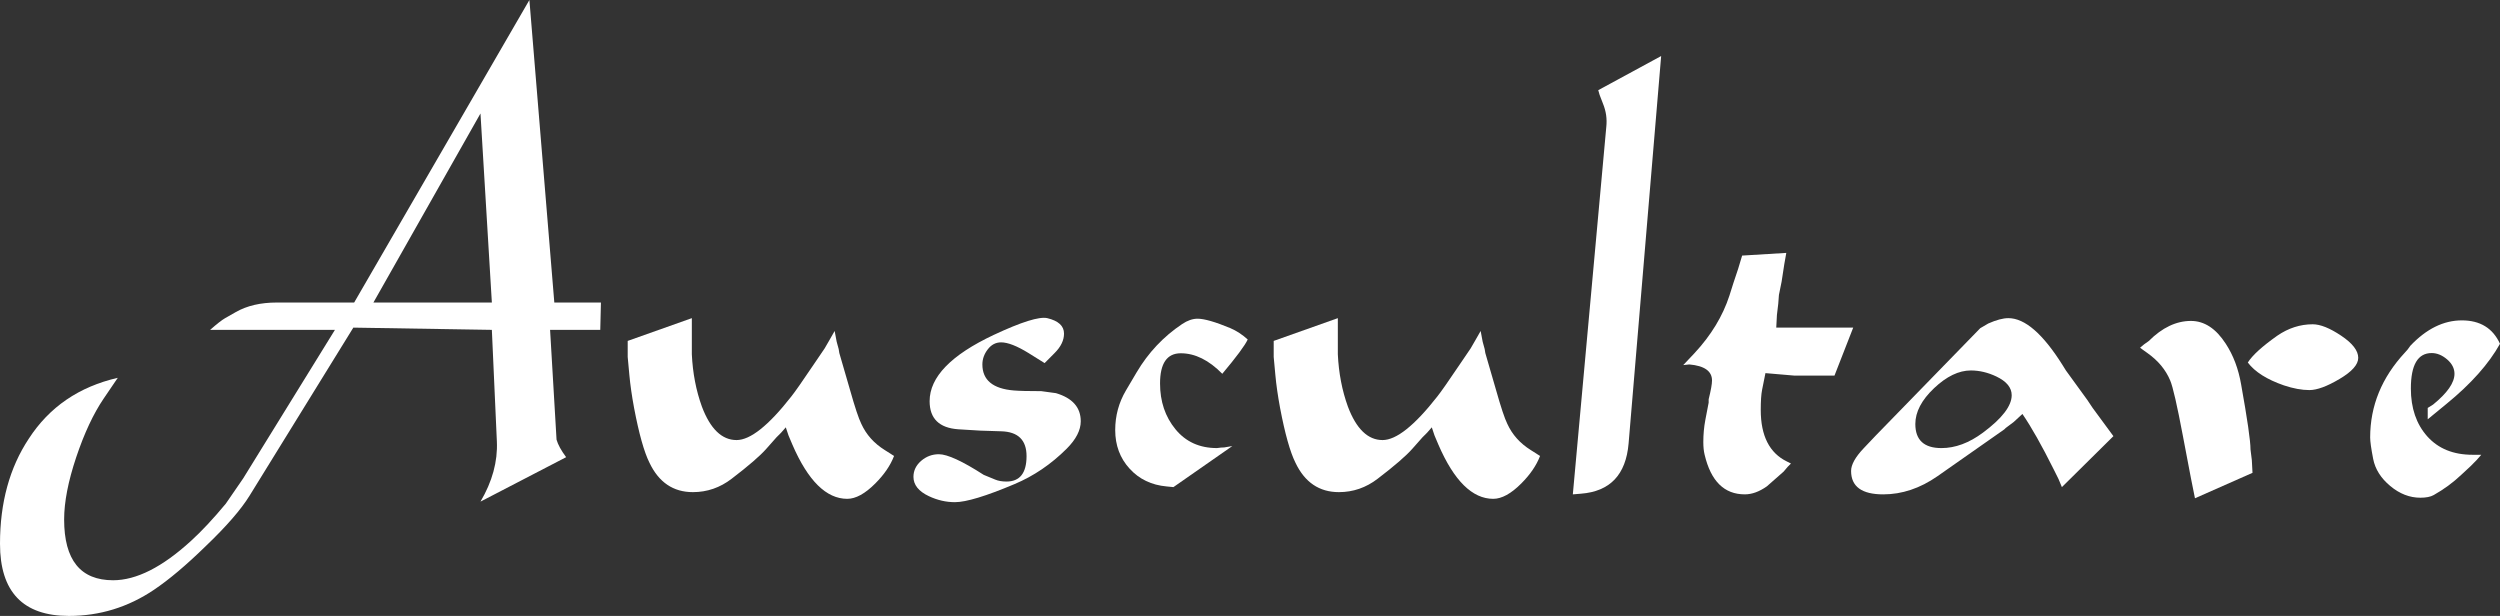
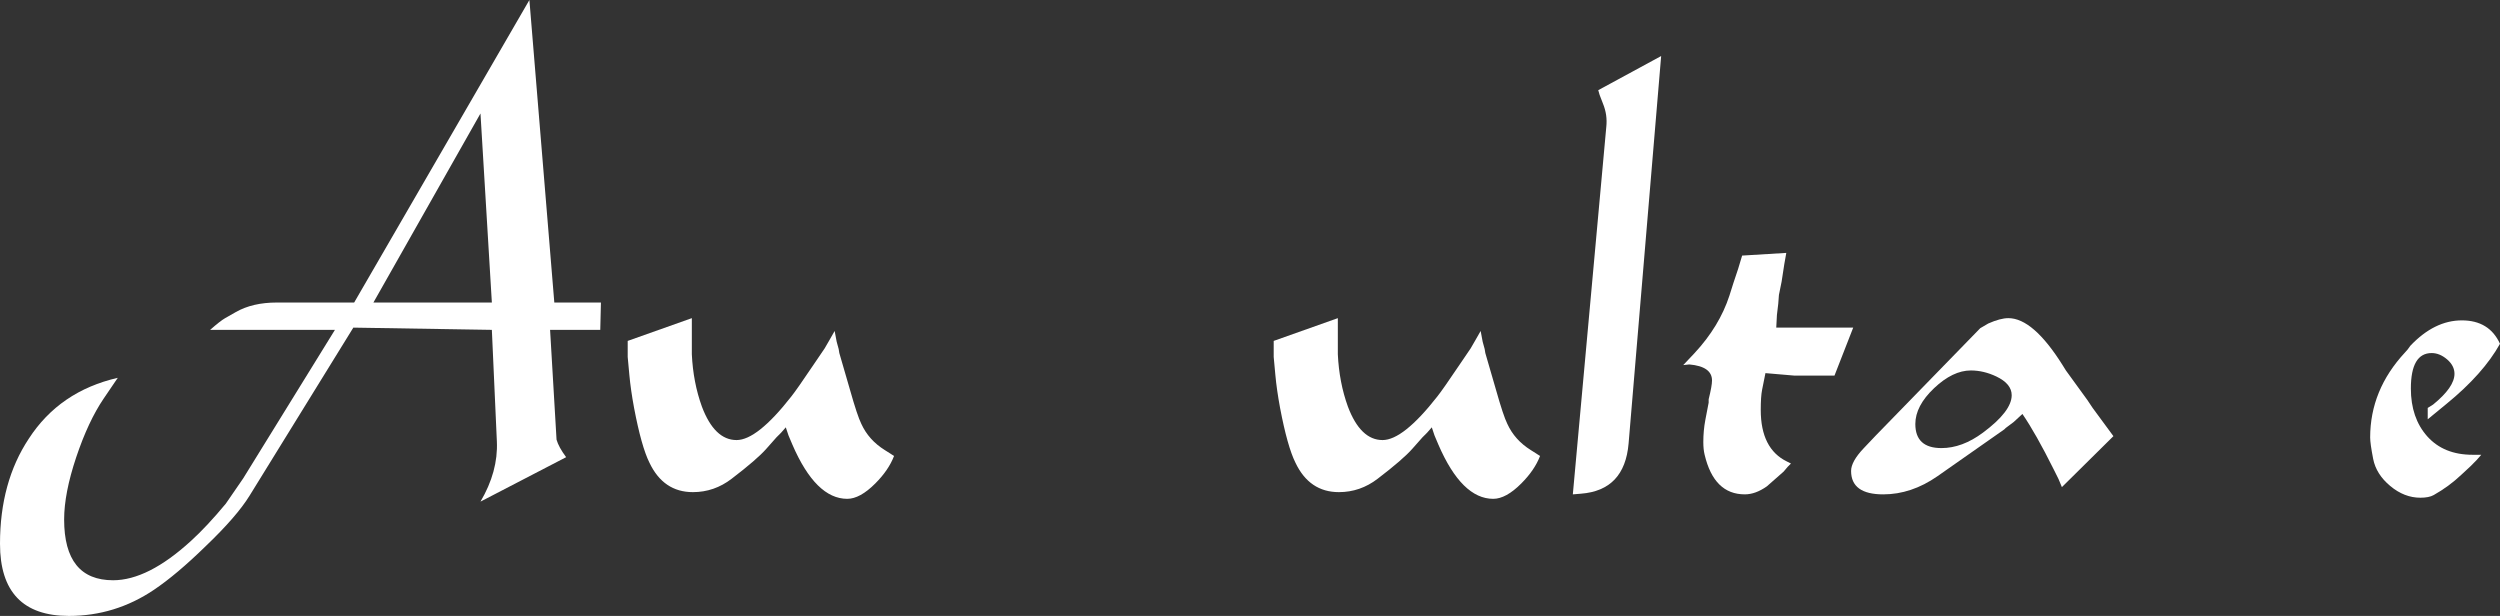
<svg xmlns="http://www.w3.org/2000/svg" version="1.1" width="217.508" height="53.589">
  <rect width="100%" height="100%" fill="#333333" stroke="none" />
  <path id="dp_path001" fill="white" fill-rule="evenodd" stroke="none" stroke-width="0" d="M 10.247,32.871 L 9.024,34.671 C 8.127,35.991 7.331,37.693 6.628,39.789 C 5.929,41.881 5.58,43.681 5.58,45.195 C 5.58,48.723 7.001,50.484 9.84,50.484 C 11.863,50.484 14.119,49.343 16.608,47.068 C 17.544,46.219 18.553,45.136 19.645,43.821 L 21.159,41.619 L 29.14,28.699 L 18.281,28.699 C 18.869,28.184 19.296,27.845 19.572,27.689 L 20.508,27.156 C 21.484,26.597 22.672,26.321 24.08,26.321 L 30.813,26.321 L 46.059,0 L 48.227,26.321 L 52.283,26.321 L 52.225,28.699 L 47.859,28.699 L 48.421,38.252 C 48.543,38.679 48.819,39.188 49.256,39.776 L 41.803,43.643 C 42.832,41.896 43.308,40.153 43.229,38.407 L 42.793,28.699 L 30.741,28.504 L 21.717,43.119 C 20.979,44.321 19.699,45.796 17.875,47.539 C 16.205,49.168 14.711,50.429 13.391,51.317 C 11.14,52.832 8.675,53.588 5.997,53.588 C 1.999,53.588 0,51.492 0,47.305 C 0,43.735 0.835,40.688 2.504,38.169 C 4.289,35.413 6.871,33.648 10.247,32.871 Z M 32.488,26.321 L 42.793,26.321 L 41.803,9.873 Z " />
  <path id="dp_path002" transform="matrix(1,0,0,1,54.612,27.68)" fill="white" fill-rule="evenodd" stroke="none" stroke-width="0" d="M 0,1.98 L 5.58,0 L 5.58,1.688 L 5.58,3.149 C 5.657,4.779 5.948,6.293 6.453,7.691 C 7.185,9.636 8.195,10.607 9.471,10.607 C 10.669,10.607 12.256,9.344 14.231,6.821 C 14.541,6.433 15.181,5.521 16.147,4.085 L 17.136,2.629 L 17.54,1.931 L 18.005,1.116 L 18.18,2.048 L 18.355,2.688 L 18.412,3.037 L 19.34,6.235 C 19.767,7.748 20.096,8.739 20.329,9.204 C 20.756,10.136 21.431,10.892 22.363,11.475 L 22.823,11.765 L 23.172,11.993 C 22.861,12.809 22.319,13.604 21.543,14.381 C 20.655,15.273 19.839,15.72 19.101,15.72 C 17.283,15.72 15.691,14.153 14.332,11.013 L 13.988,10.199 L 13.755,9.5 L 13.348,9.965 L 12.94,10.373 L 12.067,11.359 C 11.523,11.979 10.513,12.852 9.044,13.973 C 8.035,14.749 6.909,15.137 5.672,15.137 C 3.964,15.137 2.703,14.284 1.892,12.576 C 1.427,11.644 0.98,10.053 0.553,7.801 C 0.359,6.753 0.223,5.803 0.145,4.949 L 0,3.377 Z " />
-   <path id="dp_path003" transform="matrix(1,0,0,1,79.473,27.651)" fill="white" fill-rule="evenodd" stroke="none" stroke-width="0" d="M 12.285,3.061 L 11.412,3.94 L 10.015,3.067 C 9.005,2.445 8.209,2.135 7.627,2.135 C 7.161,2.135 6.773,2.339 6.463,2.747 C 6.152,3.153 5.997,3.591 5.997,4.056 C 5.997,5.415 6.909,6.172 8.733,6.321 C 9.199,6.361 9.995,6.38 11.12,6.38 L 12.401,6.555 C 13.837,6.981 14.556,7.797 14.556,9 C 14.556,9.776 14.148,10.572 13.333,11.387 C 11.975,12.741 10.46,13.769 8.792,14.468 C 6.308,15.516 4.58,16.04 3.609,16.04 C 2.833,16.04 2.076,15.865 1.339,15.516 C 0.447,15.095 0,14.531 0,13.837 C 0,13.299 0.223,12.833 0.669,12.445 C 1.116,12.061 1.631,11.868 2.212,11.868 C 2.949,11.868 4.251,12.464 6.113,13.663 L 7.103,14.071 C 7.375,14.187 7.705,14.245 8.093,14.245 C 9.257,14.245 9.84,13.508 9.84,12.032 C 9.84,10.635 9.103,9.912 7.632,9.873 L 5.827,9.815 L 3.905,9.699 C 2.241,9.583 1.407,8.767 1.407,7.253 C 1.407,5.157 3.271,3.231 6.992,1.484 C 9.397,0.359 10.945,-0.127 11.644,0.029 C 12.615,0.261 13.1,0.708 13.1,1.373 C 13.1,1.955 12.828,2.519 12.285,3.061 Z " />
-   <path id="dp_path004" transform="matrix(1,0,0,1,97.027,27.728)" fill="white" fill-rule="evenodd" stroke="none" stroke-width="0" d="M 10.015,0.82 C 10.557,1.053 11.063,1.383 11.528,1.809 C 11.295,2.319 10.557,3.313 9.316,4.793 C 8.151,3.605 6.948,3.008 5.705,3.008 C 4.503,3.008 3.901,3.887 3.901,5.637 C 3.901,7.2 4.347,8.525 5.24,9.616 C 6.133,10.708 7.336,11.256 8.849,11.256 C 9.121,11.217 9.335,11.199 9.491,11.199 L 10.189,11.081 L 5.065,14.652 L 4.483,14.595 C 3.164,14.477 2.087,13.964 1.252,13.047 C 0.417,12.135 0,11.013 0,9.689 C 0,8.447 0.311,7.297 0.932,6.244 L 1.863,4.668 C 2.872,2.96 4.192,1.557 5.823,0.465 C 6.288,0.155 6.735,0 7.161,0 C 7.744,0 8.695,0.272 10.015,0.82 Z " />
  <path id="dp_path005" transform="matrix(1,0,0,1,110.816,27.68)" fill="white" fill-rule="evenodd" stroke="none" stroke-width="0" d="M 0,1.98 L 5.58,0 L 5.58,1.688 L 5.58,3.149 C 5.657,4.779 5.948,6.293 6.453,7.691 C 7.185,9.636 8.195,10.607 9.471,10.607 C 10.669,10.607 12.256,9.344 14.231,6.821 C 14.541,6.433 15.181,5.521 16.147,4.085 L 17.136,2.629 L 17.54,1.931 L 18.005,1.116 L 18.18,2.048 L 18.355,2.688 L 18.412,3.037 L 19.34,6.235 C 19.767,7.748 20.096,8.739 20.329,9.204 C 20.756,10.136 21.431,10.892 22.363,11.475 L 22.823,11.765 L 23.172,11.993 C 22.861,12.809 22.319,13.604 21.543,14.381 C 20.655,15.273 19.839,15.72 19.101,15.72 C 17.283,15.72 15.691,14.153 14.332,11.013 L 13.988,10.199 L 13.755,9.5 L 13.348,9.965 L 12.94,10.373 L 12.067,11.359 C 11.523,11.979 10.513,12.852 9.044,13.973 C 8.035,14.749 6.909,15.137 5.672,15.137 C 3.964,15.137 2.703,14.284 1.892,12.576 C 1.427,11.644 0.98,10.053 0.553,7.801 C 0.359,6.753 0.223,5.803 0.145,4.949 L 0,3.377 Z " />
  <path id="dp_path006" transform="matrix(1,0,0,1,136.841,4.876)" fill="white" fill-rule="evenodd" stroke="none" stroke-width="0" d="M 0.704,38.077 L 0,38.136 L 2.911,6.172 C 2.989,5.473 2.892,4.793 2.62,4.133 L 2.329,3.377 L 2.212,2.969 L 7.685,0 L 4.852,33.711 C 4.619,36.428 3.236,37.883 0.704,38.077 Z " />
  <path id="dp_path007" transform="matrix(1,0,0,1,146.447,22.003)" fill="white" fill-rule="evenodd" stroke="none" stroke-width="0" d="M 0.524,9.704 L 0,9.761 L 0.989,8.713 C 2.425,7.167 3.435,5.501 4.017,3.721 L 4.367,2.615 L 4.775,1.392 L 5.124,0.233 L 8.967,0 L 8.792,0.985 L 8.559,2.499 L 8.325,3.659 L 8.268,4.411 L 8.151,5.4 L 8.093,6.501 L 14.788,6.501 L 13.159,10.675 L 9.66,10.675 L 7.152,10.46 L 6.86,11.916 C 6.783,12.304 6.744,12.887 6.744,13.668 C 6.744,15.919 7.505,17.413 9.024,18.151 L 9.373,18.325 L 9.083,18.616 L 8.733,19.029 L 7.277,20.309 C 6.617,20.776 5.977,21.008 5.356,21.008 C 3.571,21.008 2.407,19.864 1.863,17.568 C 1.785,17.257 1.747,16.889 1.747,16.463 C 1.747,15.803 1.805,15.161 1.921,14.541 L 2.212,13.027 L 2.212,12.736 C 2.407,11.955 2.504,11.412 2.504,11.101 C 2.504,10.285 1.844,9.82 0.524,9.704 Z " />
  <path id="dp_path008" transform="matrix(1,0,0,1,161.051,27.68)" fill="white" fill-rule="evenodd" stroke="none" stroke-width="0" d="M 1.107,11.309 L 2.155,10.204 L 11.237,0.873 L 11.936,0.465 C 12.635,0.155 13.216,0 13.683,0 C 15.119,0 16.691,1.364 18.399,4.085 L 18.689,4.551 L 20.552,7.117 L 21.019,7.816 L 22.823,10.267 L 18.34,14.701 L 18.049,14.003 L 17.641,13.183 C 16.593,11.081 15.681,9.465 14.905,8.336 L 14.148,9.035 L 13.449,9.559 L 13.333,9.675 L 7.511,13.755 C 5.997,14.808 4.425,15.332 2.795,15.332 C 0.932,15.332 0,14.652 0,13.295 C 0,12.745 0.369,12.085 1.107,11.309 Z M 5.589,9.209 C 5.589,10.607 6.347,11.305 7.86,11.305 C 9.063,11.305 10.267,10.859 11.469,9.965 C 13.139,8.724 13.973,7.637 13.973,6.705 C 13.973,6.045 13.527,5.501 12.635,5.075 C 11.897,4.725 11.159,4.551 10.421,4.551 C 9.373,4.551 8.307,5.065 7.22,6.093 C 6.133,7.123 5.589,8.161 5.589,9.209 Z " />
-   <path id="dp_path009" transform="matrix(1,0,0,1,186.194,27.922)" fill="white" fill-rule="evenodd" stroke="none" stroke-width="0" d="M 0.233,2.504 L 0,2.329 L 0.349,2.037 L 0.757,1.747 C 1.921,0.583 3.144,0 4.425,0 C 5.589,0 6.599,0.66 7.452,1.98 C 8.112,2.989 8.559,4.172 8.792,5.531 C 9.335,8.559 9.607,10.441 9.607,11.179 L 9.723,12.111 L 9.781,13.216 L 4.775,15.429 L 4.425,13.683 L 3.727,10.015 C 3.221,7.336 2.853,5.725 2.62,5.181 C 2.232,4.251 1.572,3.455 0.64,2.795 Z M 12.517,5.609 C 11.043,5.099 9.995,4.44 9.373,3.62 C 9.761,2.999 10.616,2.217 11.936,1.285 C 12.905,0.621 13.935,0.291 15.021,0.291 C 15.681,0.291 16.505,0.621 17.496,1.285 C 18.485,1.945 18.98,2.591 18.98,3.212 C 18.98,3.795 18.437,4.411 17.351,5.051 C 16.263,5.696 15.389,6.016 14.731,6.016 C 14.071,6.016 13.333,5.88 12.517,5.609 Z " />
  <path id="dp_path010" transform="matrix(1,0,0,1,206.212,27.874)" fill="white" fill-rule="evenodd" stroke="none" stroke-width="0" d="M 3.493,2.212 C 4.891,0.737 6.385,0 7.976,0 C 9.568,0 10.675,0.679 11.295,2.037 C 10.325,3.78 8.772,5.527 6.637,7.268 L 5.007,8.607 L 5.007,7.617 L 5.473,7.327 C 6.715,6.317 7.336,5.424 7.336,4.648 C 7.336,4.183 7.123,3.765 6.696,3.396 C 6.264,3.028 5.817,2.843 5.352,2.843 C 4.144,2.843 3.541,3.872 3.541,5.929 C 3.541,7.637 4.017,9.024 4.968,10.092 C 5.924,11.159 7.235,11.693 8.908,11.693 L 9.665,11.693 L 9.257,12.159 L 8.733,12.688 L 7.919,13.444 C 7.22,14.104 6.424,14.692 5.531,15.196 C 5.26,15.351 4.871,15.429 4.367,15.429 C 3.435,15.429 2.561,15.089 1.747,14.409 C 0.932,13.731 0.436,12.945 0.261,12.052 C 0.087,11.159 0,10.539 0,10.189 C 0,7.433 1.009,4.968 3.028,2.795 C 3.183,2.64 3.339,2.445 3.493,2.212 Z " />
</svg>